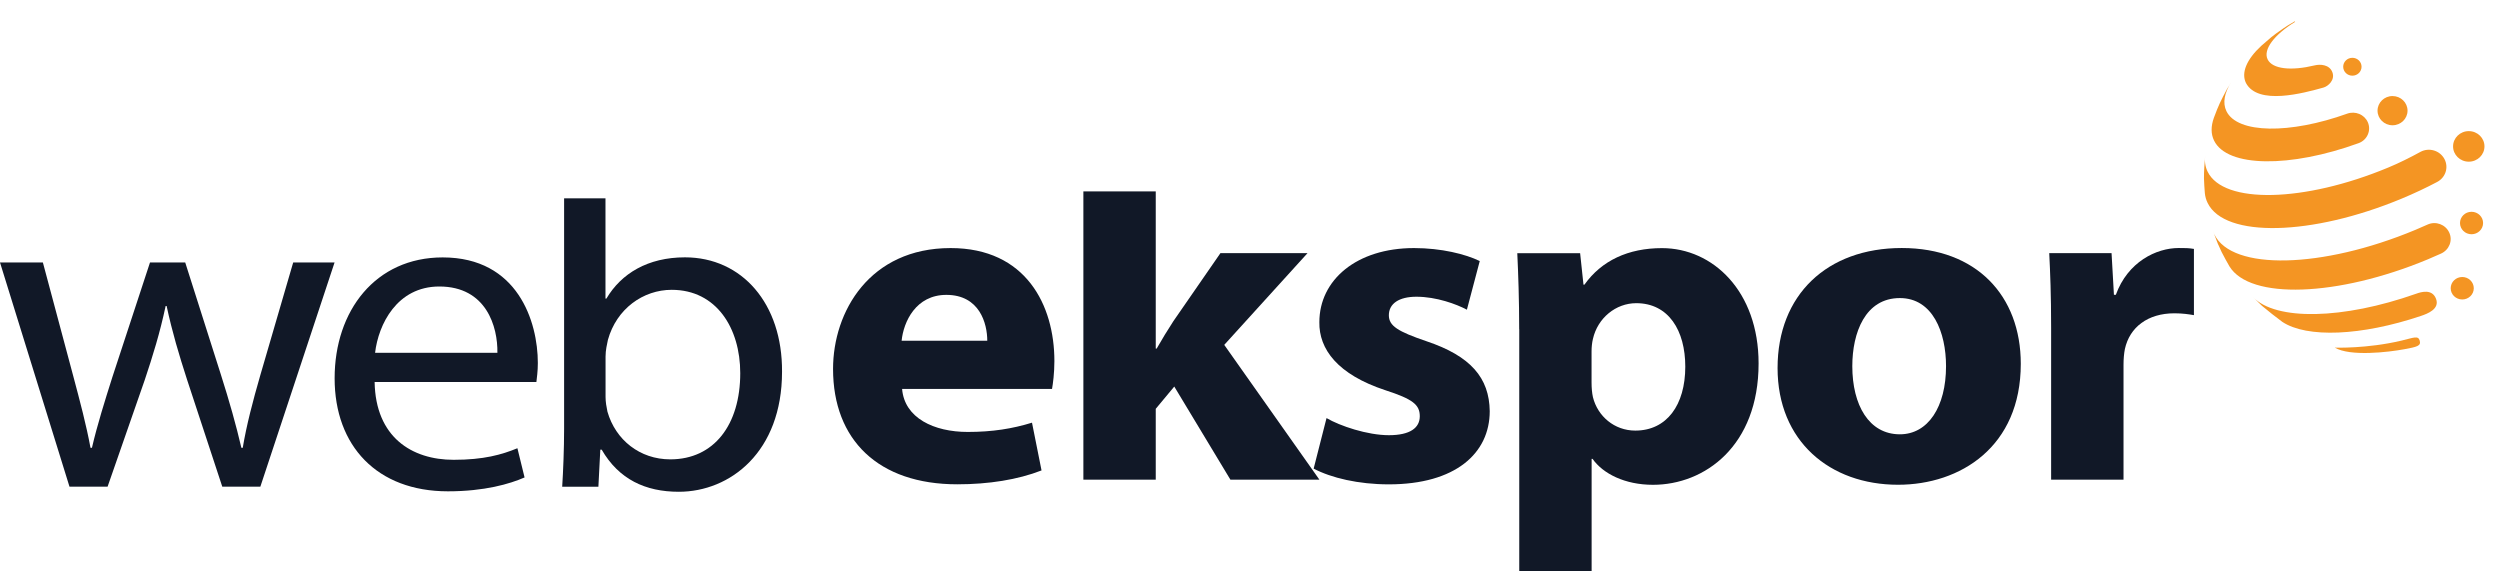
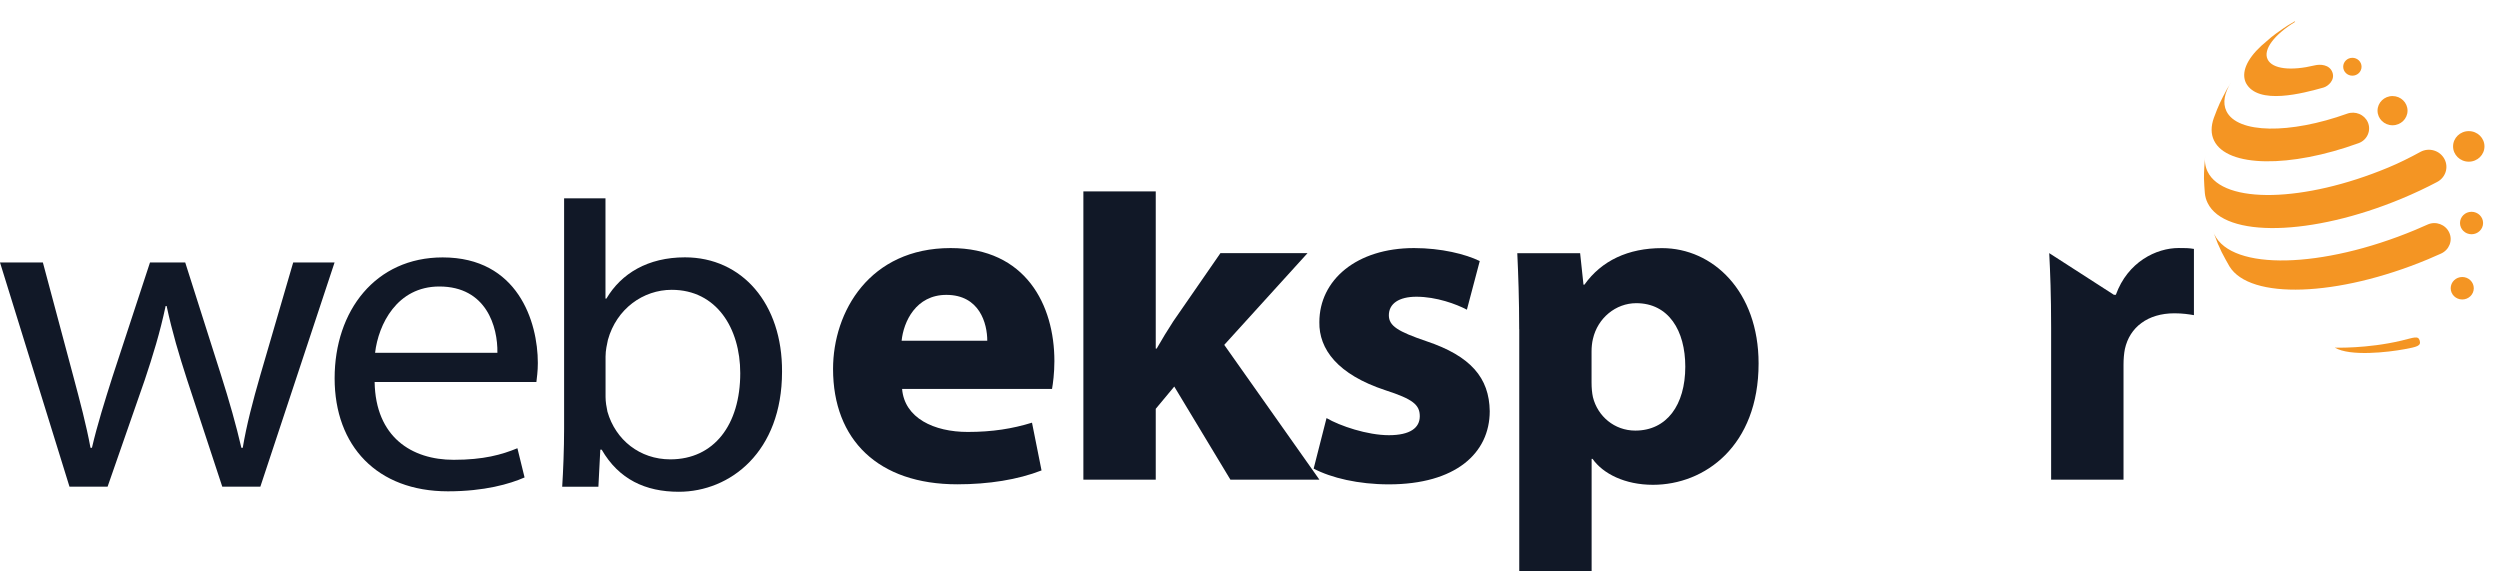
<svg xmlns="http://www.w3.org/2000/svg" width="140" height="32" viewBox="0 0 140 32" fill="none">
  <path d="M2.401 14.698L4.108 21.081C4.48 22.48 4.829 23.78 5.068 25.076H5.149C5.443 23.805 5.869 22.455 6.296 21.106L8.4 14.698H10.372L12.369 20.977C12.847 22.48 13.222 23.805 13.517 25.076H13.594C13.807 23.805 14.153 22.48 14.58 21.002L16.419 14.698H18.736L14.58 27.253H12.447L10.475 21.26C10.023 19.86 9.648 18.614 9.331 17.136H9.276C8.956 18.639 8.555 19.936 8.103 21.285L6.025 27.253H3.891L0 14.698H2.398H2.401Z" fill="#111827" />
  <path d="M20.979 21.392C21.031 24.478 23.057 25.749 25.404 25.749C27.084 25.749 28.096 25.463 28.975 25.101L29.376 26.737C28.549 27.099 27.136 27.514 25.084 27.514C21.115 27.514 18.739 24.972 18.739 21.184C18.739 17.397 21.031 14.415 24.79 14.415C29.001 14.415 30.119 18.02 30.119 20.329C30.119 20.794 30.064 21.159 30.038 21.392H20.976H20.979ZM27.854 19.756C27.88 18.303 27.24 16.044 24.602 16.044C22.23 16.044 21.189 18.171 21.005 19.756H27.854Z" fill="#111827" />
  <path d="M31.483 27.256C31.538 26.4 31.59 25.129 31.59 24.013V11.108H33.907V16.72H33.959C34.787 15.32 36.276 14.411 38.358 14.411C41.554 14.411 43.82 17.007 43.794 20.82C43.794 25.309 40.889 27.539 38.012 27.539C36.144 27.539 34.654 26.841 33.694 25.18H33.617L33.51 27.256H31.483ZM33.911 22.223C33.911 22.509 33.962 22.792 34.017 23.053C34.47 24.636 35.831 25.724 37.537 25.724C39.99 25.724 41.454 23.78 41.454 20.898C41.454 18.381 40.123 16.23 37.615 16.23C36.015 16.23 34.525 17.293 34.043 19.033C33.992 19.291 33.911 19.602 33.911 19.967V22.223Z" fill="#111827" />
  <path d="M50.517 21.776C50.649 23.412 52.304 24.189 54.195 24.189C55.582 24.189 56.7 24.006 57.792 23.67L58.326 26.344C56.994 26.863 55.368 27.121 53.607 27.121C49.182 27.121 46.651 24.629 46.651 20.662C46.651 17.444 48.704 13.892 53.235 13.892C57.447 13.892 59.046 17.082 59.046 20.222C59.046 20.898 58.965 21.493 58.914 21.779H50.517V21.776ZM55.287 19.08C55.287 18.12 54.861 16.513 52.996 16.513C51.289 16.513 50.598 18.017 50.491 19.08H55.287Z" fill="#111827" />
  <path d="M64.722 19.52H64.774C65.068 19.001 65.388 18.482 65.708 17.988L68.345 14.175H73.222L68.558 19.313L73.888 26.863H68.904L65.759 21.647L64.722 22.893V26.863H60.669V10.718H64.722V19.523V19.52Z" fill="#111827" />
  <path d="M74.285 23.412C75.032 23.852 76.577 24.371 77.776 24.371C78.975 24.371 79.508 23.956 79.508 23.308C79.508 22.66 79.107 22.348 77.588 21.855C74.896 20.971 73.859 19.545 73.884 18.042C73.884 15.682 75.963 13.892 79.188 13.892C80.707 13.892 82.068 14.229 82.866 14.619L82.146 17.343C81.561 17.032 80.439 16.617 79.321 16.617C78.335 16.617 77.776 17.007 77.776 17.655C77.776 18.252 78.283 18.564 79.88 19.108C82.359 19.939 83.4 21.156 83.425 23.025C83.425 25.384 81.506 27.124 77.776 27.124C76.069 27.124 74.55 26.762 73.564 26.243L74.285 23.415V23.412Z" fill="#111827" />
  <path d="M85.074 18.432C85.074 16.771 85.023 15.346 84.968 14.178H88.487L88.675 15.943H88.727C89.687 14.594 91.18 13.895 93.071 13.895C95.921 13.895 98.481 16.308 98.481 20.354C98.481 24.972 95.469 27.149 92.566 27.149C90.992 27.149 89.767 26.526 89.182 25.696H89.131V32H85.078V18.432H85.074ZM89.127 21.414C89.127 21.726 89.153 22.012 89.205 22.245C89.47 23.308 90.404 24.113 91.577 24.113C93.336 24.113 94.376 22.685 94.376 20.533C94.376 18.51 93.442 16.978 91.629 16.978C90.485 16.978 89.47 17.809 89.205 18.976C89.153 19.184 89.127 19.442 89.127 19.677V21.417V21.414Z" fill="#111827" />
-   <path d="M113.164 20.376C113.164 25.019 109.78 27.146 106.289 27.146C102.475 27.146 99.544 24.708 99.544 20.609C99.544 16.51 102.317 13.889 106.499 13.889C110.682 13.889 113.164 16.56 113.164 20.373V20.376ZM103.729 20.505C103.729 22.685 104.66 24.321 106.393 24.321C107.967 24.321 108.978 22.789 108.978 20.505C108.978 18.611 108.232 16.692 106.393 16.692C104.447 16.692 103.729 18.639 103.729 20.505Z" fill="#111827" />
-   <path d="M114.863 18.353C114.863 16.488 114.812 15.267 114.757 14.175H118.247L118.38 16.51H118.487C119.152 14.666 120.752 13.889 122.006 13.889C122.378 13.889 122.566 13.889 122.86 13.939V17.648C122.566 17.598 122.22 17.545 121.767 17.545C120.274 17.545 119.262 18.325 118.994 19.542C118.942 19.803 118.917 20.112 118.917 20.426V26.86H114.863V18.35V18.353Z" fill="#111827" />
+   <path d="M114.863 18.353C114.863 16.488 114.812 15.267 114.757 14.175L118.38 16.51H118.487C119.152 14.666 120.752 13.889 122.006 13.889C122.378 13.889 122.566 13.889 122.86 13.939V17.648C122.566 17.598 122.22 17.545 121.767 17.545C120.274 17.545 119.262 18.325 118.994 19.542C118.942 19.803 118.917 20.112 118.917 20.426V26.86H114.863V18.35V18.353Z" fill="#111827" />
  <path d="M128.506 1.192C128.092 1.438 128.083 1.444 127.873 1.586C127.443 1.888 127.427 1.897 127.197 2.079C127.026 2.221 126.803 2.413 126.638 2.561C125.801 3.335 125.497 4.08 125.775 4.65C126.447 5.911 128.985 5.219 130.113 4.904C130.374 4.832 130.778 4.48 130.613 4.046C130.449 3.608 129.928 3.586 129.618 3.662C128.299 3.98 127.255 3.869 126.987 3.325C126.719 2.775 127.368 1.935 128.522 1.227C128.538 1.217 128.49 1.205 128.503 1.199L128.506 1.192Z" fill="#F49523" />
  <path d="M124.722 4.967C124.334 5.704 124.253 5.858 123.975 6.603C123.81 7.069 123.804 7.5 123.988 7.874C124.725 9.381 128.248 9.409 132.084 8.016C132.569 7.84 132.802 7.298 132.595 6.839C132.401 6.408 131.897 6.204 131.444 6.364C128.232 7.519 125.294 7.487 124.68 6.226C124.453 5.76 124.57 5.191 124.958 4.58L124.725 4.967H124.722Z" fill="#F49523" />
  <path d="M123.422 9.988C123.435 10.237 123.445 10.567 123.471 10.812C123.49 11.008 123.542 11.196 123.629 11.369C124.589 13.332 129.45 13.222 134.492 11.124C135.19 10.834 135.856 10.52 136.48 10.19C136.952 9.941 137.136 9.375 136.891 8.909C136.638 8.428 136.028 8.242 135.543 8.506C134.967 8.821 134.347 9.133 133.73 9.387C129.043 11.338 124.521 11.442 123.629 9.617C123.49 9.337 123.448 9.026 123.49 8.692C123.461 9.079 123.416 9.598 123.422 9.988Z" fill="#F49523" />
  <path d="M124.218 13.688L124.415 14.122C124.415 14.122 124.418 14.131 124.422 14.134C124.548 14.37 124.709 14.685 124.848 14.915C125.992 16.79 130.886 16.632 135.954 14.525C136.206 14.421 136.455 14.311 136.697 14.201C137.156 13.993 137.366 13.471 137.156 13.021C136.949 12.571 136.406 12.367 135.947 12.574C135.718 12.678 135.485 12.779 135.246 12.879C130.032 15.05 125 15.166 124.008 13.134C123.976 13.068 123.946 12.999 123.924 12.93L124.215 13.691L124.218 13.688Z" fill="#F49523" />
-   <path d="M126.674 17.129C127.007 17.409 127.46 17.768 127.812 18.026C129.183 18.935 132.23 18.816 135.572 17.692C135.947 17.567 136.639 17.302 136.416 16.73C136.196 16.157 135.572 16.352 135.301 16.45C131.209 17.894 127.453 17.973 126.167 16.636L126.674 17.129Z" fill="#F49523" />
  <path d="M130.756 19.47C131.596 19.97 133.733 19.728 134.651 19.555C135.349 19.426 135.591 19.372 135.504 19.074C135.417 18.775 135.165 18.913 134.483 19.074C132.55 19.533 130.753 19.467 130.753 19.467L130.756 19.47Z" fill="#F49523" />
  <path d="M138.251 9.054C138.737 9.054 139.13 8.671 139.13 8.198C139.13 7.726 138.737 7.343 138.251 7.343C137.766 7.343 137.372 7.726 137.372 8.198C137.372 8.671 137.766 9.054 138.251 9.054Z" fill="#F49523" />
  <path d="M133.982 7.015C134.446 7.015 134.822 6.649 134.822 6.197C134.822 5.746 134.446 5.379 133.982 5.379C133.518 5.379 133.142 5.746 133.142 6.197C133.142 6.649 133.518 7.015 133.982 7.015Z" fill="#F49523" />
  <path d="M137.886 16.771C138.243 16.771 138.532 16.489 138.532 16.142C138.532 15.794 138.243 15.512 137.886 15.512C137.529 15.512 137.239 15.794 137.239 16.142C137.239 16.489 137.529 16.771 137.886 16.771Z" fill="#F49523" />
  <path d="M138.406 13.118C138.763 13.118 139.053 12.837 139.053 12.489C139.053 12.142 138.763 11.86 138.406 11.86C138.049 11.86 137.76 12.142 137.76 12.489C137.76 12.837 138.049 13.118 138.406 13.118Z" fill="#F49523" />
  <path d="M131.733 4.238C132.016 4.238 132.247 4.014 132.247 3.737C132.247 3.461 132.016 3.237 131.733 3.237C131.449 3.237 131.219 3.461 131.219 3.737C131.219 4.014 131.449 4.238 131.733 4.238Z" fill="#F49523" />
</svg>